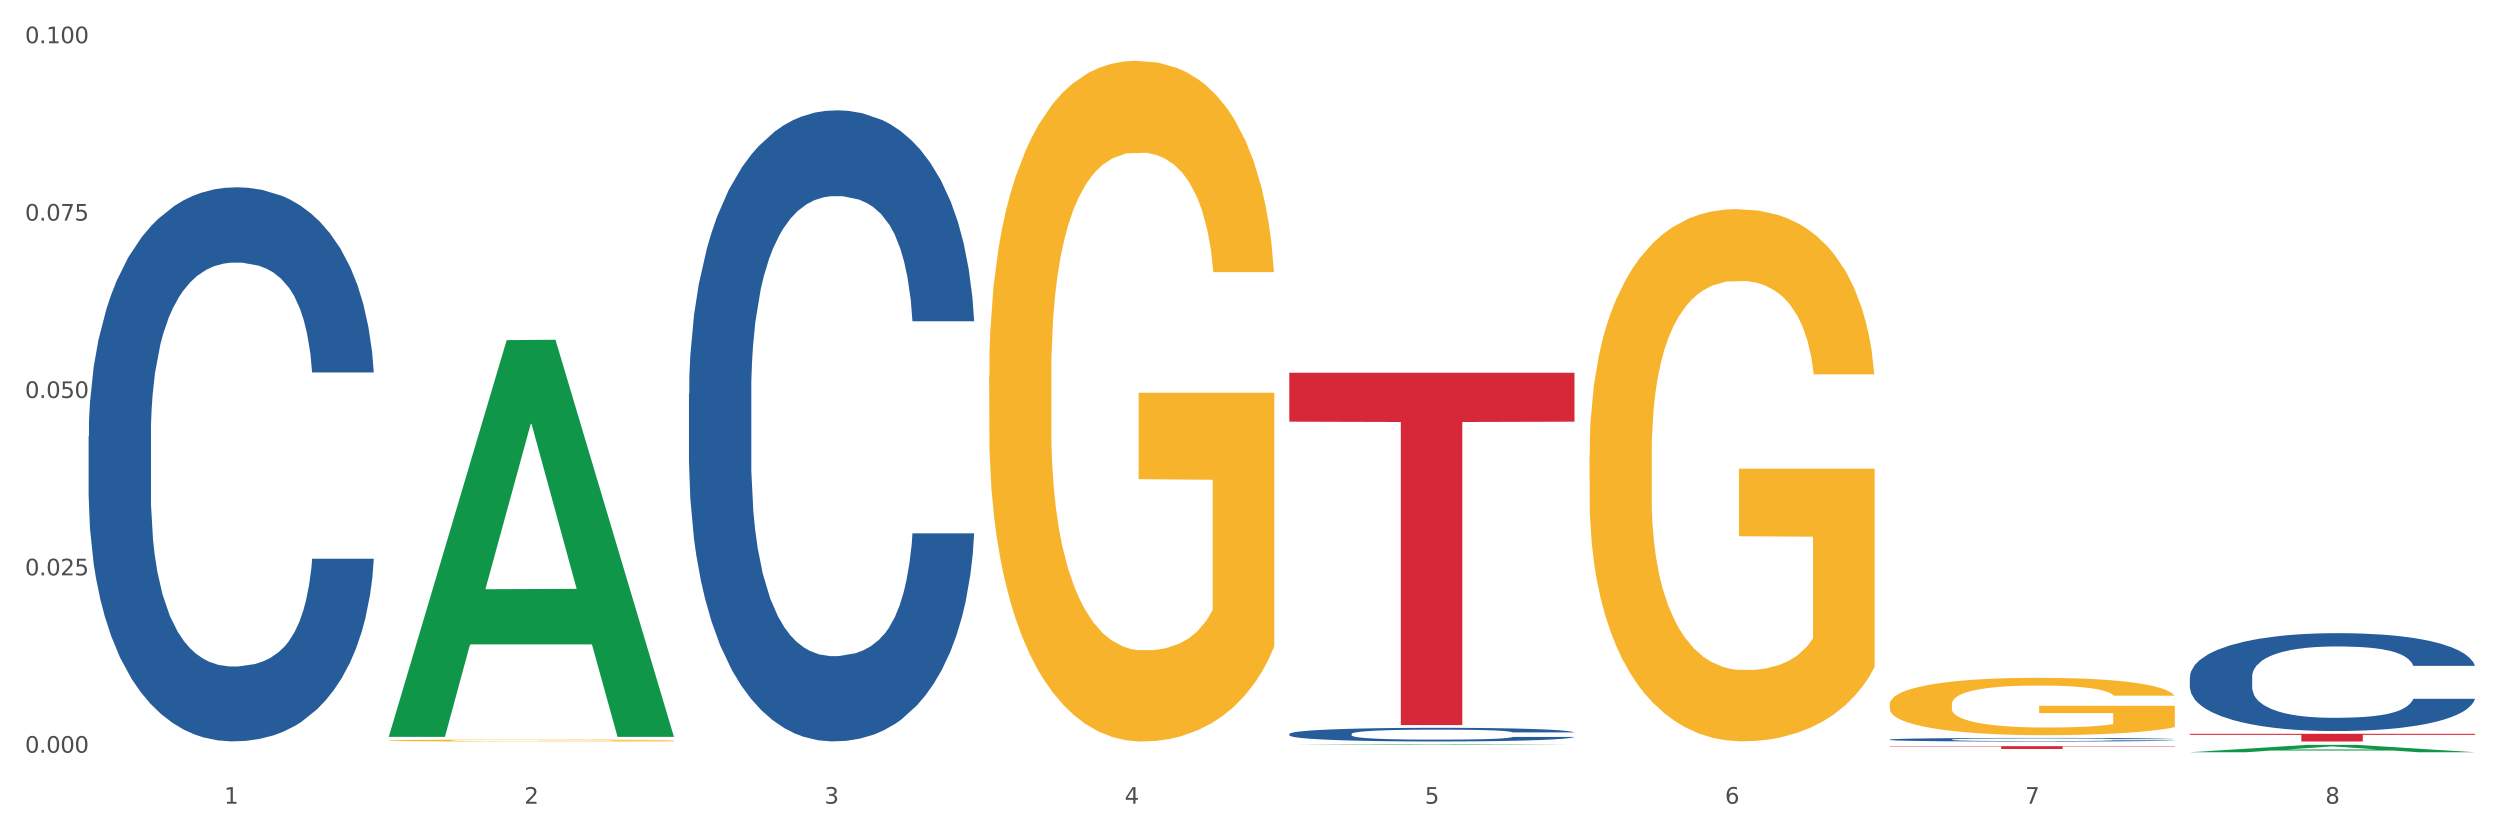
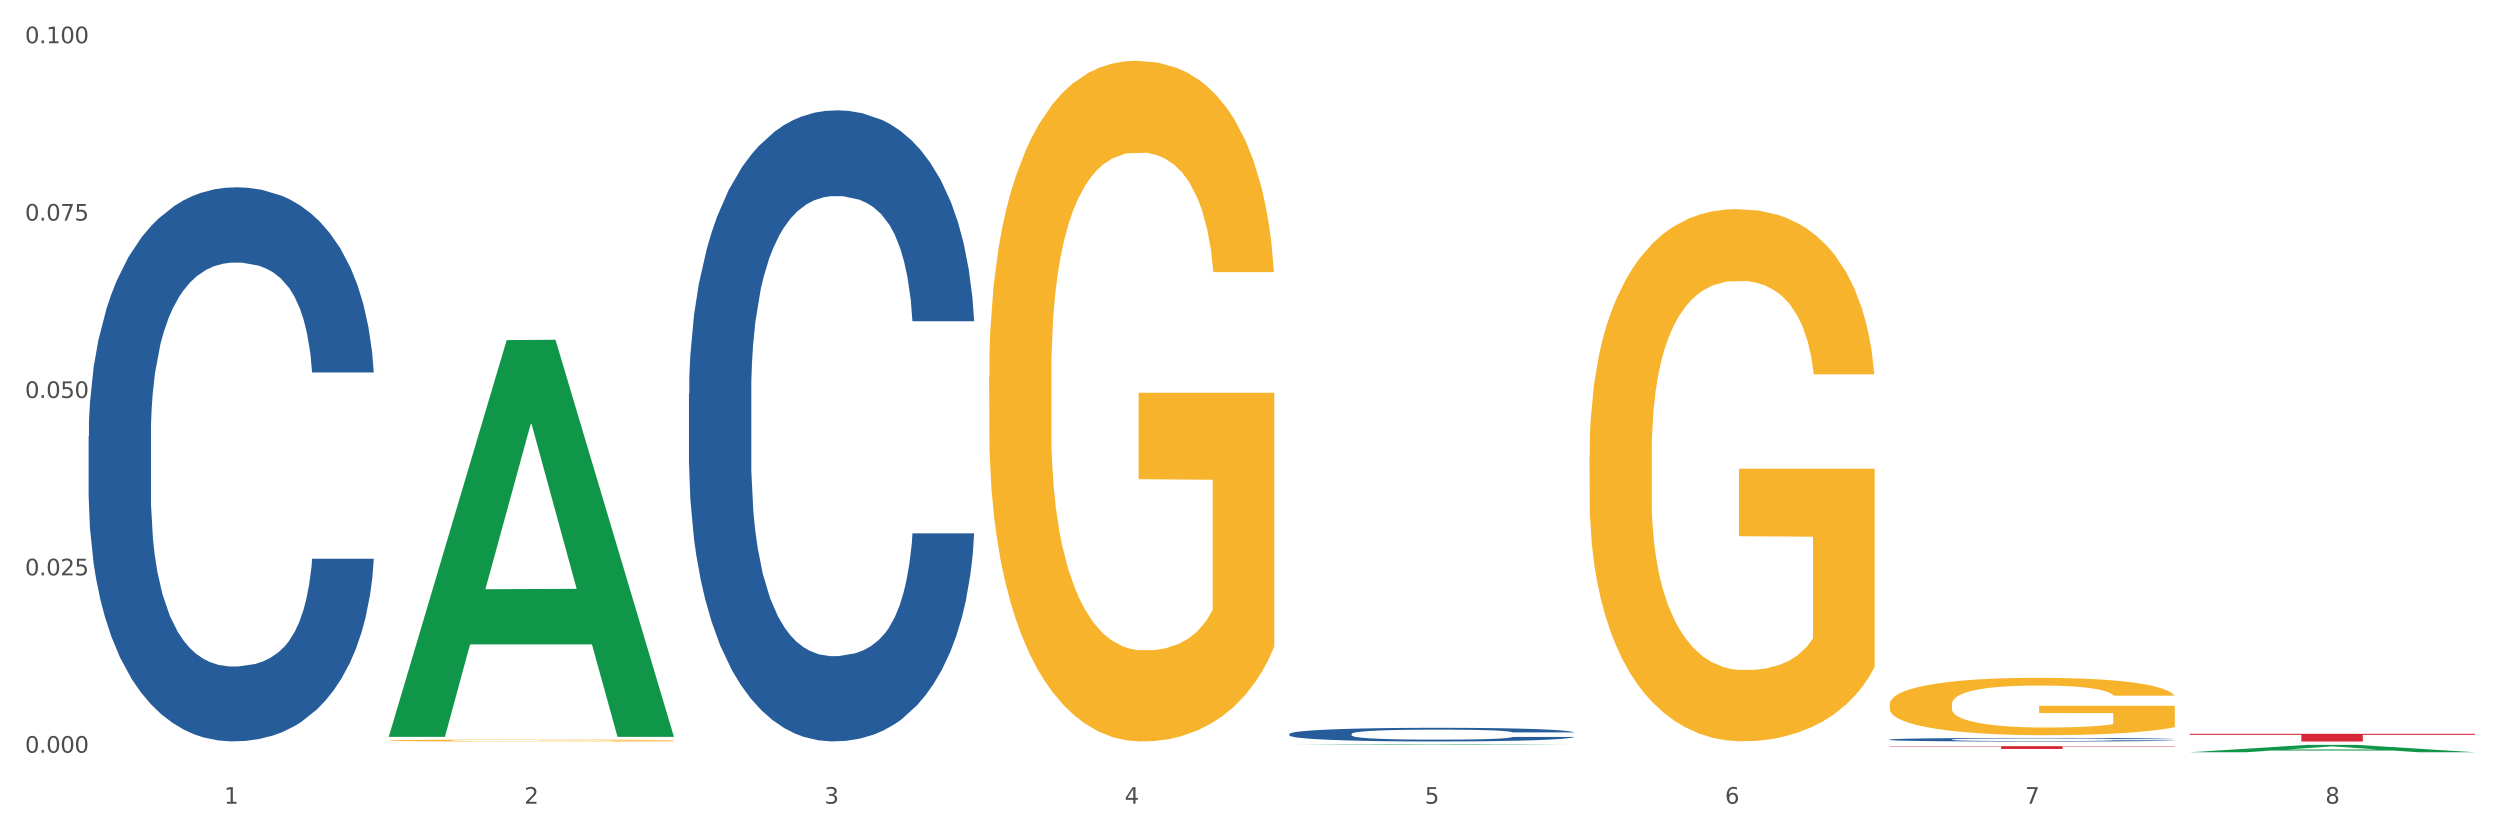
<svg xmlns="http://www.w3.org/2000/svg" xmlns:xlink="http://www.w3.org/1999/xlink" width="1080pt" height="360pt" viewBox="0 0 1080 360" version="1.1">
  <rect x="0" y="0" width="1080" height="360" fill="#333333" stroke="none" />
  <defs>
    <style type="text/css">*{stroke-linejoin: round; stroke-linecap: butt}</style>
  </defs>
  <g id="figure_1">
    <g id="patch_1">
      <path d="M 0 360  L 1080 360  L 1080 0  L 0 0  z " style="fill: #ffffff; stroke: #ffffff; stroke-linejoin: miter" />
    </g>
    <g id="axes_1">
      <g id="matplotlib.axis_1">
        <g id="xtick_1">
          <g id="text_1">
            <g style="fill: #4d4d4d" transform="translate(96.825 347.204) scale(0.096 -0.096)">
              <defs>
                <path id="DejaVuSans-31" d="M 794 531  L 1825 531  L 1825 4091  L 703 3866  L 703 4441  L 1819 4666  L 2450 4666  L 2450 531  L 3481 531  L 3481 0  L 794 0  L 794 531  z " transform="scale(0.016)" />
              </defs>
              <use xlink:href="#DejaVuSans-31" />
            </g>
          </g>
        </g>
        <g id="xtick_2">
          <g id="text_2">
            <g style="fill: #4d4d4d" transform="translate(226.5 347.204) scale(0.096 -0.096)">
              <defs>
                <path id="DejaVuSans-32" d="M 1228 531  L 3431 531  L 3431 0  L 469 0  L 469 531  Q 828 903 1448 1529  Q 2069 2156 2228 2338  Q 2531 2678 2651 2914  Q 2772 3150 2772 3378  Q 2772 3750 2511 3984  Q 2250 4219 1831 4219  Q 1534 4219 1204 4116  Q 875 4013 500 3803  L 500 4441  Q 881 4594 1212 4672  Q 1544 4750 1819 4750  Q 2544 4750 2975 4387  Q 3406 4025 3406 3419  Q 3406 3131 3298 2873  Q 3191 2616 2906 2266  Q 2828 2175 2409 1742  Q 1991 1309 1228 531  z " transform="scale(0.016)" />
              </defs>
              <use xlink:href="#DejaVuSans-32" />
            </g>
          </g>
        </g>
        <g id="xtick_3">
          <g id="text_3">
            <g style="fill: #4d4d4d" transform="translate(356.175 347.204) scale(0.096 -0.096)">
              <defs>
                <path id="DejaVuSans-33" d="M 2597 2516  Q 3050 2419 3304 2112  Q 3559 1806 3559 1356  Q 3559 666 3084 287  Q 2609 -91 1734 -91  Q 1441 -91 1130 -33  Q 819 25 488 141  L 488 750  Q 750 597 1062 519  Q 1375 441 1716 441  Q 2309 441 2620 675  Q 2931 909 2931 1356  Q 2931 1769 2642 2001  Q 2353 2234 1838 2234  L 1294 2234  L 1294 2753  L 1863 2753  Q 2328 2753 2575 2939  Q 2822 3125 2822 3475  Q 2822 3834 2567 4026  Q 2313 4219 1838 4219  Q 1578 4219 1281 4162  Q 984 4106 628 3988  L 628 4550  Q 988 4650 1302 4700  Q 1616 4750 1894 4750  Q 2613 4750 3031 4423  Q 3450 4097 3450 3541  Q 3450 3153 3228 2886  Q 3006 2619 2597 2516  z " transform="scale(0.016)" />
              </defs>
              <use xlink:href="#DejaVuSans-33" />
            </g>
          </g>
        </g>
        <g id="xtick_4">
          <g id="text_4">
            <g style="fill: #4d4d4d" transform="translate(485.85 347.204) scale(0.096 -0.096)">
              <defs>
                <path id="DejaVuSans-34" d="M 2419 4116  L 825 1625  L 2419 1625  L 2419 4116  z M 2253 4666  L 3047 4666  L 3047 1625  L 3713 1625  L 3713 1100  L 3047 1100  L 3047 0  L 2419 0  L 2419 1100  L 313 1100  L 313 1709  L 2253 4666  z " transform="scale(0.016)" />
              </defs>
              <use xlink:href="#DejaVuSans-34" />
            </g>
          </g>
        </g>
        <g id="xtick_5">
          <g id="text_5">
            <g style="fill: #4d4d4d" transform="translate(615.525 347.204) scale(0.096 -0.096)">
              <defs>
                <path id="DejaVuSans-35" d="M 691 4666  L 3169 4666  L 3169 4134  L 1269 4134  L 1269 2991  Q 1406 3038 1543 3061  Q 1681 3084 1819 3084  Q 2600 3084 3056 2656  Q 3513 2228 3513 1497  Q 3513 744 3044 326  Q 2575 -91 1722 -91  Q 1428 -91 1123 -41  Q 819 9 494 109  L 494 744  Q 775 591 1075 516  Q 1375 441 1709 441  Q 2250 441 2565 725  Q 2881 1009 2881 1497  Q 2881 1984 2565 2268  Q 2250 2553 1709 2553  Q 1456 2553 1204 2497  Q 953 2441 691 2322  L 691 4666  z " transform="scale(0.016)" />
              </defs>
              <use xlink:href="#DejaVuSans-35" />
            </g>
          </g>
        </g>
        <g id="xtick_6">
          <g id="text_6">
            <g style="fill: #4d4d4d" transform="translate(745.2 347.204) scale(0.096 -0.096)">
              <defs>
                <path id="DejaVuSans-36" d="M 2113 2584  Q 1688 2584 1439 2293  Q 1191 2003 1191 1497  Q 1191 994 1439 701  Q 1688 409 2113 409  Q 2538 409 2786 701  Q 3034 994 3034 1497  Q 3034 2003 2786 2293  Q 2538 2584 2113 2584  z M 3366 4563  L 3366 3988  Q 3128 4100 2886 4159  Q 2644 4219 2406 4219  Q 1781 4219 1451 3797  Q 1122 3375 1075 2522  Q 1259 2794 1537 2939  Q 1816 3084 2150 3084  Q 2853 3084 3261 2657  Q 3669 2231 3669 1497  Q 3669 778 3244 343  Q 2819 -91 2113 -91  Q 1303 -91 875 529  Q 447 1150 447 2328  Q 447 3434 972 4092  Q 1497 4750 2381 4750  Q 2619 4750 2861 4703  Q 3103 4656 3366 4563  z " transform="scale(0.016)" />
              </defs>
              <use xlink:href="#DejaVuSans-36" />
            </g>
          </g>
        </g>
        <g id="xtick_7">
          <g id="text_7">
            <g style="fill: #4d4d4d" transform="translate(874.875 347.204) scale(0.096 -0.096)">
              <defs>
                <path id="DejaVuSans-37" d="M 525 4666  L 3525 4666  L 3525 4397  L 1831 0  L 1172 0  L 2766 4134  L 525 4134  L 525 4666  z " transform="scale(0.016)" />
              </defs>
              <use xlink:href="#DejaVuSans-37" />
            </g>
          </g>
        </g>
        <g id="xtick_8">
          <g id="text_8">
            <g style="fill: #4d4d4d" transform="translate(1004.55 347.204) scale(0.096 -0.096)">
              <defs>
                <path id="DejaVuSans-38" d="M 2034 2216  Q 1584 2216 1326 1975  Q 1069 1734 1069 1313  Q 1069 891 1326 650  Q 1584 409 2034 409  Q 2484 409 2743 651  Q 3003 894 3003 1313  Q 3003 1734 2745 1975  Q 2488 2216 2034 2216  z M 1403 2484  Q 997 2584 770 2862  Q 544 3141 544 3541  Q 544 4100 942 4425  Q 1341 4750 2034 4750  Q 2731 4750 3128 4425  Q 3525 4100 3525 3541  Q 3525 3141 3298 2862  Q 3072 2584 2669 2484  Q 3125 2378 3379 2068  Q 3634 1759 3634 1313  Q 3634 634 3220 271  Q 2806 -91 2034 -91  Q 1263 -91 848 271  Q 434 634 434 1313  Q 434 1759 690 2068  Q 947 2378 1403 2484  z M 1172 3481  Q 1172 3119 1398 2916  Q 1625 2713 2034 2713  Q 2441 2713 2670 2916  Q 2900 3119 2900 3481  Q 2900 3844 2670 4047  Q 2441 4250 2034 4250  Q 1625 4250 1398 4047  Q 1172 3844 1172 3481  z " transform="scale(0.016)" />
              </defs>
              <use xlink:href="#DejaVuSans-38" />
            </g>
          </g>
        </g>
        <g id="xtick_9" />
        <g id="xtick_10" />
        <g id="xtick_11" />
        <g id="xtick_12" />
        <g id="xtick_13" />
        <g id="xtick_14" />
        <g id="xtick_15" />
      </g>
      <g id="matplotlib.axis_2">
        <g id="ytick_1">
          <g id="text_9">
            <g style="fill: #4d4d4d" transform="translate(10.8 325.175) scale(0.096 -0.096)">
              <defs>
                <path id="DejaVuSans-30" d="M 2034 4250  Q 1547 4250 1301 3770  Q 1056 3291 1056 2328  Q 1056 1369 1301 889  Q 1547 409 2034 409  Q 2525 409 2770 889  Q 3016 1369 3016 2328  Q 3016 3291 2770 3770  Q 2525 4250 2034 4250  z M 2034 4750  Q 2819 4750 3233 4129  Q 3647 3509 3647 2328  Q 3647 1150 3233 529  Q 2819 -91 2034 -91  Q 1250 -91 836 529  Q 422 1150 422 2328  Q 422 3509 836 4129  Q 1250 4750 2034 4750  z " transform="scale(0.016)" />
                <path id="DejaVuSans-2e" d="M 684 794  L 1344 794  L 1344 0  L 684 0  L 684 794  z " transform="scale(0.016)" />
              </defs>
              <use xlink:href="#DejaVuSans-30" />
              <use xlink:href="#DejaVuSans-2e" transform="translate(63.623 0)" />
              <use xlink:href="#DejaVuSans-30" transform="translate(95.41 0)" />
              <use xlink:href="#DejaVuSans-30" transform="translate(159.033 0)" />
              <use xlink:href="#DejaVuSans-30" transform="translate(222.656 0)" />
            </g>
          </g>
        </g>
        <g id="ytick_2">
          <g id="text_10">
            <g style="fill: #4d4d4d" transform="translate(10.8 248.551) scale(0.096 -0.096)">
              <use xlink:href="#DejaVuSans-30" />
              <use xlink:href="#DejaVuSans-2e" transform="translate(63.623 0)" />
              <use xlink:href="#DejaVuSans-30" transform="translate(95.41 0)" />
              <use xlink:href="#DejaVuSans-32" transform="translate(159.033 0)" />
              <use xlink:href="#DejaVuSans-35" transform="translate(222.656 0)" />
            </g>
          </g>
        </g>
        <g id="ytick_3">
          <g id="text_11">
            <g style="fill: #4d4d4d" transform="translate(10.8 171.926) scale(0.096 -0.096)">
              <use xlink:href="#DejaVuSans-30" />
              <use xlink:href="#DejaVuSans-2e" transform="translate(63.623 0)" />
              <use xlink:href="#DejaVuSans-30" transform="translate(95.41 0)" />
              <use xlink:href="#DejaVuSans-35" transform="translate(159.033 0)" />
              <use xlink:href="#DejaVuSans-30" transform="translate(222.656 0)" />
            </g>
          </g>
        </g>
        <g id="ytick_4">
          <g id="text_12">
            <g style="fill: #4d4d4d" transform="translate(10.8 95.302) scale(0.096 -0.096)">
              <use xlink:href="#DejaVuSans-30" />
              <use xlink:href="#DejaVuSans-2e" transform="translate(63.623 0)" />
              <use xlink:href="#DejaVuSans-30" transform="translate(95.41 0)" />
              <use xlink:href="#DejaVuSans-37" transform="translate(159.033 0)" />
              <use xlink:href="#DejaVuSans-35" transform="translate(222.656 0)" />
            </g>
          </g>
        </g>
        <g id="ytick_5">
          <g id="text_13">
            <g style="fill: #4d4d4d" transform="translate(10.8 18.677) scale(0.096 -0.096)">
              <use xlink:href="#DejaVuSans-30" />
              <use xlink:href="#DejaVuSans-2e" transform="translate(63.623 0)" />
              <use xlink:href="#DejaVuSans-31" transform="translate(95.41 0)" />
              <use xlink:href="#DejaVuSans-30" transform="translate(159.033 0)" />
              <use xlink:href="#DejaVuSans-30" transform="translate(222.656 0)" />
            </g>
          </g>
        </g>
        <g id="ytick_6" />
        <g id="ytick_7" />
        <g id="ytick_8" />
        <g id="ytick_9" />
      </g>
      <g id="PolyCollection_1">
        <path d="M 167.958 318.007  L 168.085 317.846  L 218.886 146.933  L 239.968 146.772  L 291.149 318.329  L 266.765 318.329  L 255.716 278.379  L 203.264 278.379  L 202.883 279.024  L 192.215 318.329  L 167.958 318.329  L 167.958 318.007  L 209.869 254.539  L 249.112 254.377  L 229.681 183.338  L 229.427 183.016  L 229.173 183.499  L 209.742 254.377  L 209.869 254.539  L 167.958 318.007  z " clip-path="url(#p68d61baa7e)" style="fill: #109648" />
        <path d="M 816.334 319.485  L 816.479 319.484  L 816.479 319.444  L 816.916 319.389  L 818.518 319.289  L 820.556 319.214  L 824.051 319.125  L 825.944 319.088  L 828.42 319.046  L 833.516 318.979  L 839.341 318.922  L 843.418 318.891  L 846.476 318.871  L 853.32 318.835  L 857.252 318.819  L 861.329 318.806  L 864.824 318.798  L 870.648 318.788  L 875.308 318.783  L 880.696 318.782  L 885.21 318.783  L 891.18 318.789  L 899.917 318.806  L 903.266 318.816  L 907.781 318.833  L 912.44 318.856  L 916.226 318.879  L 920.595 318.912  L 925.109 318.955  L 929.477 319.009  L 932.535 319.059  L 935.011 319.112  L 937.195 319.176  L 938.797 319.246  L 939.525 319.305  L 912.877 319.305  L 912.149 319.252  L 910.693 319.195  L 909.237 319.156  L 907.635 319.125  L 905.159 319.089  L 902.975 319.066  L 899.335 319.039  L 895.986 319.022  L 893.219 319.012  L 889.87 319.003  L 882.735 318.995  L 877.638 318.995  L 874.434 318.998  L 870.503 319.005  L 867.154 319.015  L 863.222 319.032  L 860.164 319.051  L 857.106 319.075  L 855.359 319.092  L 852.738 319.124  L 850.99 319.149  L 848.66 319.194  L 847.35 319.225  L 845.02 319.306  L 844.001 319.367  L 843.564 319.408  L 843.273 319.454  L 843.273 319.677  L 844.146 319.777  L 844.874 319.82  L 846.039 319.868  L 848.224 319.931  L 851.427 319.993  L 854.776 320.037  L 857.543 320.064  L 860.164 320.084  L 862.785 320.1  L 865.989 320.114  L 868.61 320.123  L 872.541 320.131  L 877.201 320.136  L 880.842 320.136  L 888.268 320.128  L 891.617 320.121  L 894.821 320.111  L 898.316 320.095  L 901.082 320.078  L 902.684 320.065  L 905.305 320.038  L 907.344 320.01  L 909.091 319.977  L 910.256 319.948  L 911.567 319.905  L 912.586 319.857  L 912.877 319.831  L 939.525 319.831  L 938.942 319.883  L 937.923 319.933  L 935.885 320  L 934.283 320.038  L 931.807 320.085  L 929.186 320.125  L 925.546 320.17  L 922.197 320.203  L 918.702 320.231  L 914.916 320.257  L 908.072 320.293  L 905.596 320.303  L 900.354 320.32  L 896.277 320.33  L 890.307 320.34  L 884.191 320.346  L 877.784 320.347  L 872.105 320.344  L 865.843 320.336  L 861.911 320.327  L 857.543 320.314  L 852.446 320.294  L 847.641 320.27  L 843.127 320.241  L 838.904 320.208  L 834.972 320.171  L 829.876 320.11  L 826.09 320.05  L 823.323 319.994  L 821.43 319.947  L 819.537 319.887  L 818.518 319.845  L 816.916 319.745  L 816.334 319.652  L 816.334 319.485  z " clip-path="url(#p68d61baa7e)" style="fill: #255c99" />
-         <path d="M 946.009 292.526  L 946.154 292.487  L 946.154 291.406  L 946.591 289.938  L 948.193 287.235  L 950.232 285.188  L 953.726 282.793  L 955.619 281.789  L 958.095 280.669  L 963.191 278.854  L 969.016 277.309  L 973.093 276.459  L 976.151 275.919  L 982.995 274.953  L 986.927 274.528  L 991.004 274.181  L 994.499 273.949  L 1000.324 273.679  L 1004.983 273.563  L 1010.371 273.524  L 1014.885 273.563  L 1020.855 273.717  L 1029.592 274.181  L 1032.942 274.451  L 1037.456 274.915  L 1042.115 275.532  L 1045.901 276.15  L 1050.27 277.039  L 1054.784 278.197  L 1059.152 279.665  L 1062.21 281.017  L 1064.686 282.446  L 1066.87 284.183  L 1068.472 286.076  L 1069.2 287.659  L 1042.552 287.659  L 1041.824 286.23  L 1040.368 284.686  L 1038.912 283.643  L 1037.31 282.793  L 1034.835 281.828  L 1032.65 281.21  L 1029.01 280.476  L 1025.661 280.012  L 1022.894 279.742  L 1019.545 279.51  L 1012.41 279.279  L 1007.313 279.279  L 1004.11 279.356  L 1000.178 279.549  L 996.829 279.819  L 992.897 280.283  L 989.839 280.785  L 986.781 281.441  L 985.034 281.905  L 982.413 282.755  L 980.665 283.45  L 978.335 284.647  L 977.025 285.497  L 974.695 287.698  L 973.676 289.32  L 973.239 290.44  L 972.948 291.676  L 972.948 297.701  L 973.821 300.404  L 974.549 301.563  L 975.714 302.876  L 977.899 304.575  L 981.102 306.236  L 984.451 307.433  L 987.218 308.167  L 989.839 308.708  L 992.46 309.132  L 995.664 309.519  L 998.285 309.75  L 1002.217 309.982  L 1006.876 310.098  L 1010.517 310.098  L 1017.943 309.905  L 1021.292 309.712  L 1024.496 309.441  L 1027.991 309.017  L 1030.757 308.553  L 1032.359 308.206  L 1034.98 307.472  L 1037.019 306.699  L 1038.766 305.811  L 1039.931 305.039  L 1041.242 303.88  L 1042.261 302.567  L 1042.552 301.872  L 1069.2 301.872  L 1068.618 303.262  L 1067.598 304.614  L 1065.56 306.429  L 1063.958 307.472  L 1061.482 308.746  L 1058.861 309.828  L 1055.221 311.025  L 1051.872 311.913  L 1048.377 312.686  L 1044.591 313.381  L 1037.747 314.346  L 1035.271 314.617  L 1030.029 315.08  L 1025.952 315.35  L 1019.982 315.621  L 1013.866 315.775  L 1007.459 315.814  L 1001.78 315.737  L 995.518 315.505  L 991.587 315.273  L 987.218 314.926  L 982.121 314.385  L 977.316 313.728  L 972.802 312.956  L 968.579 312.068  L 964.648 311.063  L 959.551 309.403  L 955.765 307.781  L 952.998 306.274  L 951.105 305  L 949.212 303.378  L 948.193 302.258  L 946.591 299.554  L 946.009 297.044  L 946.009 292.526  z " clip-path="url(#p68d61baa7e)" style="fill: #255c99" />
-         <path d="M 167.958 319.897  L 168.104 319.896  L 168.104 319.869  L 168.394 319.845  L 169.849 319.788  L 172.031 319.74  L 173.63 319.715  L 175.23 319.694  L 177.121 319.674  L 179.448 319.652  L 183.666 319.621  L 186.284 319.605  L 189.484 319.588  L 195.302 319.564  L 199.52 319.55  L 203.883 319.538  L 211.01 319.525  L 215.664 319.518  L 220.609 319.514  L 226.572 319.511  L 231.081 319.51  L 240.971 319.512  L 249.407 319.519  L 253.479 319.525  L 258.715 319.534  L 261.479 319.54  L 265.988 319.552  L 270.642 319.568  L 273.842 319.582  L 278.641 319.608  L 282.277 319.634  L 285.623 319.666  L 287.368 319.688  L 288.677 319.709  L 289.84 319.732  L 291.004 319.77  L 264.824 319.77  L 263.806 319.743  L 262.206 319.718  L 259.879 319.693  L 257.843 319.678  L 254.352 319.659  L 251.152 319.647  L 247.807 319.638  L 243.735 319.63  L 240.535 319.626  L 236.026 319.623  L 227.154 319.624  L 221.191 319.63  L 217.118 319.638  L 214.5 319.645  L 212.173 319.652  L 209.555 319.663  L 206.501 319.679  L 204.319 319.693  L 202.138 319.712  L 200.392 319.73  L 198.792 319.752  L 197.483 319.775  L 196.465 319.798  L 195.593 319.827  L 194.865 319.875  L 194.865 319.98  L 195.156 320.004  L 195.883 320.035  L 196.756 320.059  L 198.211 320.087  L 199.52 320.106  L 201.992 320.134  L 204.756 320.157  L 206.937 320.171  L 209.119 320.183  L 212.9 320.2  L 217.118 320.214  L 220.754 320.222  L 225.699 320.23  L 229.045 320.233  L 231.954 320.235  L 239.08 320.235  L 244.171 320.232  L 249.843 320.227  L 254.207 320.22  L 257.843 320.212  L 261.915 320.198  L 264.533 320.185  L 264.533 320.025  L 232.535 320.024  L 232.535 319.918  L 291.149 319.918  L 291.149 320.23  L 288.677 320.246  L 285.913 320.261  L 283.005 320.274  L 278.641 320.29  L 273.405 320.305  L 268.751 320.316  L 263.806 320.325  L 257.988 320.333  L 250.425 320.341  L 245.771 320.344  L 239.953 320.346  L 233.117 320.347  L 227.154 320.346  L 221.336 320.342  L 215.227 320.335  L 209.264 320.325  L 204.756 320.315  L 200.247 320.303  L 195.447 320.287  L 191.666 320.271  L 188.757 320.258  L 185.557 320.24  L 182.066 320.217  L 179.448 320.196  L 177.121 320.175  L 174.649 320.148  L 172.903 320.124  L 171.158 320.094  L 170.14 320.072  L 168.976 320.037  L 168.104 319.989  L 167.958 319.897  z " clip-path="url(#p68d61baa7e)" style="fill: #f7b32b" />
+         <path d="M 167.958 319.897  L 168.104 319.896  L 168.104 319.869  L 168.394 319.845  L 169.849 319.788  L 172.031 319.74  L 173.63 319.715  L 175.23 319.694  L 177.121 319.674  L 179.448 319.652  L 183.666 319.621  L 186.284 319.605  L 189.484 319.588  L 195.302 319.564  L 199.52 319.55  L 211.01 319.525  L 215.664 319.518  L 220.609 319.514  L 226.572 319.511  L 231.081 319.51  L 240.971 319.512  L 249.407 319.519  L 253.479 319.525  L 258.715 319.534  L 261.479 319.54  L 265.988 319.552  L 270.642 319.568  L 273.842 319.582  L 278.641 319.608  L 282.277 319.634  L 285.623 319.666  L 287.368 319.688  L 288.677 319.709  L 289.84 319.732  L 291.004 319.77  L 264.824 319.77  L 263.806 319.743  L 262.206 319.718  L 259.879 319.693  L 257.843 319.678  L 254.352 319.659  L 251.152 319.647  L 247.807 319.638  L 243.735 319.63  L 240.535 319.626  L 236.026 319.623  L 227.154 319.624  L 221.191 319.63  L 217.118 319.638  L 214.5 319.645  L 212.173 319.652  L 209.555 319.663  L 206.501 319.679  L 204.319 319.693  L 202.138 319.712  L 200.392 319.73  L 198.792 319.752  L 197.483 319.775  L 196.465 319.798  L 195.593 319.827  L 194.865 319.875  L 194.865 319.98  L 195.156 320.004  L 195.883 320.035  L 196.756 320.059  L 198.211 320.087  L 199.52 320.106  L 201.992 320.134  L 204.756 320.157  L 206.937 320.171  L 209.119 320.183  L 212.9 320.2  L 217.118 320.214  L 220.754 320.222  L 225.699 320.23  L 229.045 320.233  L 231.954 320.235  L 239.08 320.235  L 244.171 320.232  L 249.843 320.227  L 254.207 320.22  L 257.843 320.212  L 261.915 320.198  L 264.533 320.185  L 264.533 320.025  L 232.535 320.024  L 232.535 319.918  L 291.149 319.918  L 291.149 320.23  L 288.677 320.246  L 285.913 320.261  L 283.005 320.274  L 278.641 320.29  L 273.405 320.305  L 268.751 320.316  L 263.806 320.325  L 257.988 320.333  L 250.425 320.341  L 245.771 320.344  L 239.953 320.346  L 233.117 320.347  L 227.154 320.346  L 221.336 320.342  L 215.227 320.335  L 209.264 320.325  L 204.756 320.315  L 200.247 320.303  L 195.447 320.287  L 191.666 320.271  L 188.757 320.258  L 185.557 320.24  L 182.066 320.217  L 179.448 320.196  L 177.121 320.175  L 174.649 320.148  L 172.903 320.124  L 171.158 320.094  L 170.14 320.072  L 168.976 320.037  L 168.104 319.989  L 167.958 319.897  z " clip-path="url(#p68d61baa7e)" style="fill: #f7b32b" />
        <path d="M 38.283 188.46  L 38.429 188.242  L 38.429 182.12  L 38.865 173.813  L 40.467 158.511  L 42.506 146.924  L 46.001 133.371  L 47.894 127.687  L 50.369 121.347  L 55.466 111.073  L 61.29 102.328  L 65.368 97.519  L 68.426 94.458  L 75.27 88.993  L 79.201 86.588  L 83.278 84.621  L 86.773 83.309  L 92.598 81.779  L 97.258 81.123  L 102.645 80.904  L 107.159 81.123  L 113.13 81.998  L 121.867 84.621  L 125.216 86.151  L 129.73 88.774  L 134.39 92.272  L 138.176 95.77  L 142.544 100.798  L 147.058 107.356  L 151.427 115.663  L 154.485 123.315  L 156.96 131.403  L 159.144 141.241  L 160.746 151.952  L 161.474 160.915  L 134.827 160.915  L 134.098 152.827  L 132.642 144.082  L 131.186 138.18  L 129.584 133.371  L 127.109 127.905  L 124.925 124.408  L 121.284 120.254  L 117.935 117.631  L 115.168 116.101  L 111.819 114.789  L 104.684 113.477  L 99.587 113.477  L 96.384 113.914  L 92.452 115.007  L 89.103 116.538  L 85.171 119.161  L 82.113 122.003  L 79.056 125.719  L 77.308 128.343  L 74.687 133.152  L 72.94 137.087  L 70.61 143.864  L 69.299 148.673  L 66.969 161.134  L 65.95 170.316  L 65.513 176.655  L 65.222 183.651  L 65.222 217.754  L 66.096 233.056  L 66.824 239.615  L 67.989 247.047  L 70.173 256.666  L 73.377 266.066  L 76.726 272.843  L 79.492 276.997  L 82.113 280.057  L 84.735 282.462  L 87.938 284.648  L 90.559 285.96  L 94.491 287.271  L 99.151 287.927  L 102.791 287.927  L 110.217 286.834  L 113.567 285.741  L 116.77 284.211  L 120.265 281.806  L 123.032 279.183  L 124.633 277.215  L 127.255 273.062  L 129.293 268.69  L 131.041 263.662  L 132.205 259.289  L 133.516 252.731  L 134.535 245.298  L 134.827 241.364  L 161.474 241.364  L 160.892 249.233  L 159.873 256.885  L 157.834 267.159  L 156.232 273.062  L 153.757 280.276  L 151.136 286.397  L 147.495 293.174  L 144.146 298.202  L 140.651 302.574  L 136.865 306.509  L 130.021 311.974  L 127.546 313.504  L 122.304 316.128  L 118.226 317.658  L 112.256 319.188  L 106.14 320.063  L 99.733 320.281  L 94.054 319.844  L 87.793 318.532  L 83.861 317.221  L 79.492 315.253  L 74.396 312.193  L 69.59 308.476  L 65.076 304.104  L 60.854 299.076  L 56.922 293.392  L 51.825 283.992  L 48.039 274.811  L 45.273 266.285  L 43.38 259.071  L 41.487 249.889  L 40.467 243.55  L 38.865 228.247  L 38.283 214.037  L 38.283 188.46  z " clip-path="url(#p68d61baa7e)" style="fill: #255c99" />
-         <path d="M 556.983 161.012  L 680.175 161.012  L 680.175 182.165  L 631.716 182.308  L 631.716 313.227  L 605.151 313.227  L 605.151 182.308  L 556.983 182.165  L 556.983 161.155  L 556.983 161.012  z " clip-path="url(#p68d61baa7e)" style="fill: #d62839" />
        <path d="M 816.334 322.342  L 939.525 322.342  L 939.525 322.511  L 891.066 322.512  L 891.066 323.558  L 864.501 323.558  L 864.501 322.512  L 816.334 322.511  L 816.334 322.343  L 816.334 322.342  z " clip-path="url(#p68d61baa7e)" style="fill: #d62839" />
        <path d="M 946.009 316.995  L 1069.2 316.995  L 1069.2 317.461  L 1020.741 317.464  L 1020.741 320.347  L 994.176 320.347  L 994.176 317.464  L 946.009 317.461  L 946.009 316.998  L 946.009 316.995  z " clip-path="url(#p68d61baa7e)" style="fill: #d62839" />
        <path d="M 556.983 317.062  L 557.129 317.056  L 557.129 316.905  L 557.566 316.7  L 559.168 316.323  L 561.206 316.037  L 564.701 315.703  L 566.594 315.562  L 569.07 315.406  L 574.166 315.153  L 579.991 314.937  L 584.068 314.818  L 587.126 314.743  L 593.97 314.608  L 597.902 314.548  L 601.979 314.5  L 605.474 314.468  L 611.298 314.43  L 615.958 314.414  L 621.346 314.408  L 625.86 314.414  L 631.83 314.435  L 640.567 314.5  L 643.916 314.538  L 648.43 314.602  L 653.09 314.689  L 656.876 314.775  L 661.245 314.899  L 665.759 315.061  L 670.127 315.266  L 673.185 315.455  L 675.661 315.654  L 677.845 315.897  L 679.447 316.161  L 680.175 316.382  L 653.527 316.382  L 652.799 316.183  L 651.343 315.967  L 649.887 315.821  L 648.285 315.703  L 645.809 315.568  L 643.625 315.482  L 639.985 315.379  L 636.635 315.314  L 633.869 315.277  L 630.52 315.244  L 623.384 315.212  L 618.288 315.212  L 615.084 315.223  L 611.153 315.25  L 607.803 315.287  L 603.872 315.352  L 600.814 315.422  L 597.756 315.514  L 596.009 315.579  L 593.387 315.697  L 591.64 315.794  L 589.31 315.962  L 588 316.08  L 585.67 316.388  L 584.65 316.614  L 584.214 316.771  L 583.922 316.943  L 583.922 317.785  L 584.796 318.162  L 585.524 318.324  L 586.689 318.507  L 588.873 318.745  L 592.077 318.977  L 595.426 319.144  L 598.193 319.246  L 600.814 319.322  L 603.435 319.381  L 606.639 319.435  L 609.26 319.467  L 613.191 319.5  L 617.851 319.516  L 621.491 319.516  L 628.918 319.489  L 632.267 319.462  L 635.471 319.424  L 638.965 319.365  L 641.732 319.3  L 643.334 319.252  L 645.955 319.149  L 647.994 319.041  L 649.741 318.917  L 650.906 318.809  L 652.216 318.648  L 653.236 318.464  L 653.527 318.367  L 680.175 318.367  L 679.592 318.561  L 678.573 318.75  L 676.534 319.004  L 674.933 319.149  L 672.457 319.327  L 669.836 319.478  L 666.196 319.645  L 662.846 319.769  L 659.352 319.877  L 655.566 319.974  L 648.722 320.109  L 646.246 320.147  L 641.004 320.212  L 636.927 320.249  L 630.956 320.287  L 624.841 320.309  L 618.433 320.314  L 612.754 320.303  L 606.493 320.271  L 602.561 320.239  L 598.193 320.19  L 593.096 320.115  L 588.291 320.023  L 583.777 319.915  L 579.554 319.791  L 575.622 319.651  L 570.526 319.419  L 566.74 319.192  L 563.973 318.982  L 562.08 318.804  L 560.187 318.577  L 559.168 318.421  L 557.566 318.043  L 556.983 317.693  L 556.983 317.062  z " clip-path="url(#p68d61baa7e)" style="fill: #255c99" />
        <path d="M 297.633 170.155  L 297.779 169.906  L 297.779 162.934  L 298.216 153.472  L 299.817 136.043  L 301.856 122.846  L 305.351 107.409  L 307.244 100.935  L 309.719 93.714  L 314.816 82.012  L 320.641 72.052  L 324.718 66.574  L 327.776 63.088  L 334.62 56.864  L 338.551 54.125  L 342.629 51.884  L 346.123 50.39  L 351.948 48.647  L 356.608 47.9  L 361.996 47.651  L 366.51 47.9  L 372.48 48.896  L 381.217 51.884  L 384.566 53.627  L 389.08 56.615  L 393.74 60.598  L 397.526 64.582  L 401.894 70.309  L 406.409 77.779  L 410.777 87.241  L 413.835 95.955  L 416.31 105.168  L 418.495 116.373  L 420.096 128.573  L 420.825 138.782  L 394.177 138.782  L 393.449 129.569  L 391.993 119.609  L 390.536 112.887  L 388.935 107.409  L 386.459 101.184  L 384.275 97.2  L 380.634 92.469  L 377.285 89.482  L 374.519 87.739  L 371.169 86.245  L 364.034 84.751  L 358.938 84.751  L 355.734 85.249  L 351.802 86.494  L 348.453 88.237  L 344.522 91.224  L 341.464 94.461  L 338.406 98.694  L 336.658 101.682  L 334.037 107.16  L 332.29 111.642  L 329.96 119.36  L 328.649 124.838  L 326.32 139.031  L 325.3 149.488  L 324.863 156.709  L 324.572 164.677  L 324.572 203.52  L 325.446 220.949  L 326.174 228.419  L 327.339 236.884  L 329.523 247.84  L 332.727 258.547  L 336.076 266.265  L 338.843 270.996  L 341.464 274.482  L 344.085 277.221  L 347.288 279.711  L 349.909 281.205  L 353.841 282.699  L 358.501 283.446  L 362.141 283.446  L 369.568 282.201  L 372.917 280.956  L 376.12 279.213  L 379.615 276.474  L 382.382 273.486  L 383.984 271.245  L 386.605 266.514  L 388.643 261.535  L 390.391 255.808  L 391.556 250.828  L 392.866 243.358  L 393.886 234.893  L 394.177 230.411  L 420.825 230.411  L 420.242 239.374  L 419.223 248.089  L 417.184 259.792  L 415.582 266.514  L 413.107 274.731  L 410.486 281.703  L 406.845 289.422  L 403.496 295.148  L 400.001 300.128  L 396.215 304.61  L 389.371 310.835  L 386.896 312.578  L 381.654 315.566  L 377.577 317.309  L 371.606 319.052  L 365.49 320.048  L 359.083 320.297  L 353.404 319.799  L 347.143 318.305  L 343.211 316.811  L 338.843 314.57  L 333.746 311.084  L 328.941 306.851  L 324.427 301.871  L 320.204 296.144  L 316.272 289.671  L 311.175 278.964  L 307.389 268.506  L 304.623 258.796  L 302.73 250.579  L 300.837 240.121  L 299.817 232.901  L 298.216 215.471  L 297.633 199.287  L 297.633 170.155  z " clip-path="url(#p68d61baa7e)" style="fill: #255c99" />
        <path d="M 556.983 321.85  L 557.11 321.85  L 607.911 321.528  L 628.993 321.528  L 680.175 321.85  L 655.79 321.85  L 644.741 321.775  L 592.29 321.775  L 591.909 321.777  L 581.241 321.85  L 556.983 321.85  L 556.983 321.85  L 598.894 321.731  L 638.137 321.73  L 618.706 321.597  L 618.452 321.596  L 618.198 321.597  L 598.767 321.73  L 598.894 321.731  L 556.983 321.85  z " clip-path="url(#p68d61baa7e)" style="fill: #109648" />
        <path d="M 946.009 324.966  L 946.136 324.963  L 996.936 321.773  L 1018.018 321.77  L 1069.2 324.972  L 1044.816 324.972  L 1033.767 324.227  L 981.315 324.227  L 980.934 324.239  L 970.266 324.972  L 946.009 324.972  L 946.009 324.966  L 987.919 323.782  L 1027.163 323.779  L 1007.731 322.452  L 1007.477 322.446  L 1007.223 322.455  L 987.792 323.779  L 987.919 323.782  L 946.009 324.966  z " clip-path="url(#p68d61baa7e)" style="fill: #109648" />
        <path d="M 816.334 304.272  L 816.479 304.249  L 816.479 303.434  L 816.77 302.733  L 818.224 301.036  L 820.406 299.633  L 822.006 298.886  L 823.606 298.275  L 825.497 297.664  L 827.824 297.03  L 832.042 296.102  L 834.66 295.627  L 837.859 295.129  L 843.677 294.405  L 847.895 293.998  L 852.258 293.658  L 859.385 293.251  L 864.039 293.07  L 868.984 292.934  L 874.948 292.843  L 879.456 292.821  L 889.347 292.889  L 897.782 293.092  L 901.855 293.251  L 907.091 293.522  L 909.854 293.703  L 914.363 294.066  L 919.017 294.541  L 922.217 294.948  L 927.017 295.717  L 930.653 296.487  L 933.998 297.437  L 935.743 298.094  L 937.052 298.705  L 938.216 299.406  L 939.379 300.515  L 913.199 300.515  L 912.181 299.723  L 910.581 298.976  L 908.254 298.252  L 906.218 297.799  L 902.727 297.234  L 899.528 296.872  L 896.182 296.6  L 892.11 296.374  L 888.91 296.261  L 884.402 296.17  L 875.529 296.193  L 869.566 296.374  L 865.494 296.6  L 862.876 296.804  L 860.549 297.03  L 857.931 297.347  L 854.876 297.822  L 852.695 298.252  L 850.513 298.795  L 848.768 299.338  L 847.168 299.972  L 845.859 300.651  L 844.841 301.352  L 843.968 302.212  L 843.241 303.638  L 843.241 306.738  L 843.532 307.44  L 844.259 308.368  L 845.132 309.069  L 846.586 309.907  L 847.895 310.472  L 850.368 311.287  L 853.131 311.966  L 855.313 312.396  L 857.494 312.758  L 861.276 313.256  L 865.494 313.663  L 869.13 313.912  L 874.075 314.138  L 877.42 314.229  L 880.329 314.274  L 887.456 314.274  L 892.546 314.206  L 898.219 314.048  L 902.582 313.844  L 906.218 313.595  L 910.291 313.188  L 912.909 312.803  L 912.909 308.074  L 880.911 308.051  L 880.911 304.905  L 939.525 304.905  L 939.525 314.138  L 937.052 314.614  L 934.289 315.044  L 931.38 315.428  L 927.017 315.904  L 921.781 316.356  L 917.126 316.673  L 912.181 316.945  L 906.364 317.193  L 898.8 317.42  L 894.146 317.51  L 888.329 317.578  L 881.493 317.601  L 875.529 317.556  L 869.712 317.442  L 863.603 317.239  L 857.64 316.945  L 853.131 316.65  L 848.622 316.288  L 843.823 315.813  L 840.041 315.36  L 837.132 314.953  L 833.932 314.433  L 830.442 313.754  L 827.824 313.143  L 825.497 312.509  L 823.024 311.694  L 821.279 310.993  L 819.533 310.11  L 818.515 309.454  L 817.352 308.436  L 816.479 307.01  L 816.334 304.272  z " clip-path="url(#p68d61baa7e)" style="fill: #f7b32b" />
        <path d="M 686.658 196.58  L 686.804 196.37  L 686.804 188.811  L 687.095 182.301  L 688.549 166.552  L 690.731 153.533  L 692.331 146.603  L 693.931 140.934  L 695.821 135.264  L 698.149 129.385  L 702.366 120.775  L 704.984 116.365  L 708.184 111.746  L 714.002 105.026  L 718.22 101.246  L 722.583 98.097  L 729.71 94.317  L 734.364 92.637  L 739.309 91.377  L 745.273 90.537  L 749.781 90.327  L 759.672 90.957  L 768.107 92.847  L 772.18 94.317  L 777.416 96.837  L 780.179 98.517  L 784.688 101.876  L 789.342 106.286  L 792.542 110.066  L 797.342 117.205  L 800.978 124.345  L 804.323 133.164  L 806.068 139.254  L 807.377 144.924  L 808.541 151.433  L 809.704 161.722  L 783.524 161.722  L 782.506 154.373  L 780.906 147.443  L 778.579 140.724  L 776.543 136.524  L 773.052 131.274  L 769.853 127.915  L 766.507 125.395  L 762.435 123.295  L 759.235 122.245  L 754.726 121.405  L 745.854 121.615  L 739.891 123.295  L 735.819 125.395  L 733.201 127.285  L 730.874 129.385  L 728.256 132.324  L 725.201 136.734  L 723.02 140.724  L 720.838 145.763  L 719.093 150.803  L 717.493 156.683  L 716.184 162.982  L 715.166 169.492  L 714.293 177.471  L 713.566 190.7  L 713.566 219.469  L 713.857 225.978  L 714.584 234.588  L 715.456 241.097  L 716.911 248.867  L 718.22 254.116  L 720.692 261.676  L 723.456 267.975  L 725.638 271.965  L 727.819 275.325  L 731.601 279.945  L 735.819 283.724  L 739.455 286.034  L 744.4 288.134  L 747.745 288.974  L 750.654 289.394  L 757.781 289.394  L 762.871 288.764  L 768.544 287.294  L 772.907 285.404  L 776.543 283.094  L 780.616 279.315  L 783.234 275.745  L 783.234 231.858  L 751.236 231.648  L 751.236 202.46  L 809.85 202.46  L 809.85 288.134  L 807.377 292.544  L 804.614 296.533  L 801.705 300.103  L 797.342 304.513  L 792.106 308.713  L 787.451 311.652  L 782.506 314.172  L 776.689 316.482  L 769.125 318.582  L 764.471 319.422  L 758.653 320.052  L 751.818 320.262  L 745.854 319.842  L 740.037 318.792  L 733.928 316.902  L 727.965 314.172  L 723.456 311.442  L 718.947 308.083  L 714.147 303.673  L 710.366 299.473  L 707.457 295.693  L 704.257 290.864  L 700.767 284.564  L 698.149 278.895  L 695.821 273.015  L 693.349 265.456  L 691.604 258.946  L 689.858 250.756  L 688.84 244.667  L 687.677 235.218  L 686.804 221.988  L 686.658 196.58  z " clip-path="url(#p68d61baa7e)" style="fill: #f7b32b" />
        <path d="M 427.308 162.146  L 427.454 161.877  L 427.454 152.208  L 427.745 143.882  L 429.199 123.738  L 431.381 107.085  L 432.981 98.222  L 434.58 90.97  L 436.471 83.718  L 438.798 76.198  L 443.016 65.186  L 445.634 59.545  L 448.834 53.636  L 454.652 45.041  L 458.87 40.207  L 463.233 36.178  L 470.36 31.344  L 475.014 29.195  L 479.959 27.583  L 485.922 26.509  L 490.431 26.24  L 500.321 27.046  L 508.757 29.463  L 512.83 31.344  L 518.066 34.567  L 520.829 36.715  L 525.338 41.013  L 529.992 46.653  L 533.192 51.488  L 537.991 60.62  L 541.628 69.752  L 544.973 81.032  L 546.718 88.821  L 548.027 96.073  L 549.191 104.399  L 550.354 117.56  L 524.174 117.56  L 523.156 108.16  L 521.556 99.296  L 519.229 90.701  L 517.193 85.33  L 513.702 78.615  L 510.502 74.318  L 507.157 71.094  L 503.085 68.409  L 499.885 67.066  L 495.376 65.991  L 486.504 66.26  L 480.541 68.409  L 476.468 71.094  L 473.85 73.512  L 471.523 76.198  L 468.905 79.958  L 465.851 85.598  L 463.669 90.701  L 461.488 97.147  L 459.742 103.594  L 458.142 111.114  L 456.833 119.172  L 455.815 127.498  L 454.943 137.704  L 454.215 154.625  L 454.215 191.422  L 454.506 199.748  L 455.234 210.76  L 456.106 219.086  L 457.561 229.024  L 458.87 235.739  L 461.342 245.408  L 464.106 253.465  L 466.287 258.569  L 468.469 262.866  L 472.251 268.775  L 476.468 273.609  L 480.105 276.564  L 485.05 279.25  L 488.395 280.324  L 491.304 280.861  L 498.431 280.861  L 503.521 280.056  L 509.193 278.175  L 513.557 275.758  L 517.193 272.804  L 521.265 267.969  L 523.883 263.403  L 523.883 207.268  L 491.886 207  L 491.886 169.666  L 550.5 169.666  L 550.5 279.25  L 548.027 284.89  L 545.264 289.993  L 542.355 294.559  L 537.991 300.2  L 532.755 305.571  L 528.101 309.332  L 523.156 312.555  L 517.338 315.509  L 509.775 318.195  L 505.121 319.269  L 499.303 320.075  L 492.467 320.344  L 486.504 319.806  L 480.686 318.464  L 474.578 316.046  L 468.614 312.555  L 464.106 309.063  L 459.597 304.766  L 454.797 299.125  L 451.016 293.753  L 448.107 288.919  L 444.907 282.741  L 441.416 274.684  L 438.798 267.432  L 436.471 259.911  L 433.999 250.242  L 432.253 241.916  L 430.508 231.441  L 429.49 223.652  L 428.326 211.566  L 427.454 194.645  L 427.308 162.146  z " clip-path="url(#p68d61baa7e)" style="fill: #f7b32b" />
      </g>
    </g>
  </g>
  <defs>
    <clipPath id="p68d61baa7e">
      <rect x="38.283" y="11.304" width="1030.917" height="328.605" />
    </clipPath>
  </defs>
</svg>